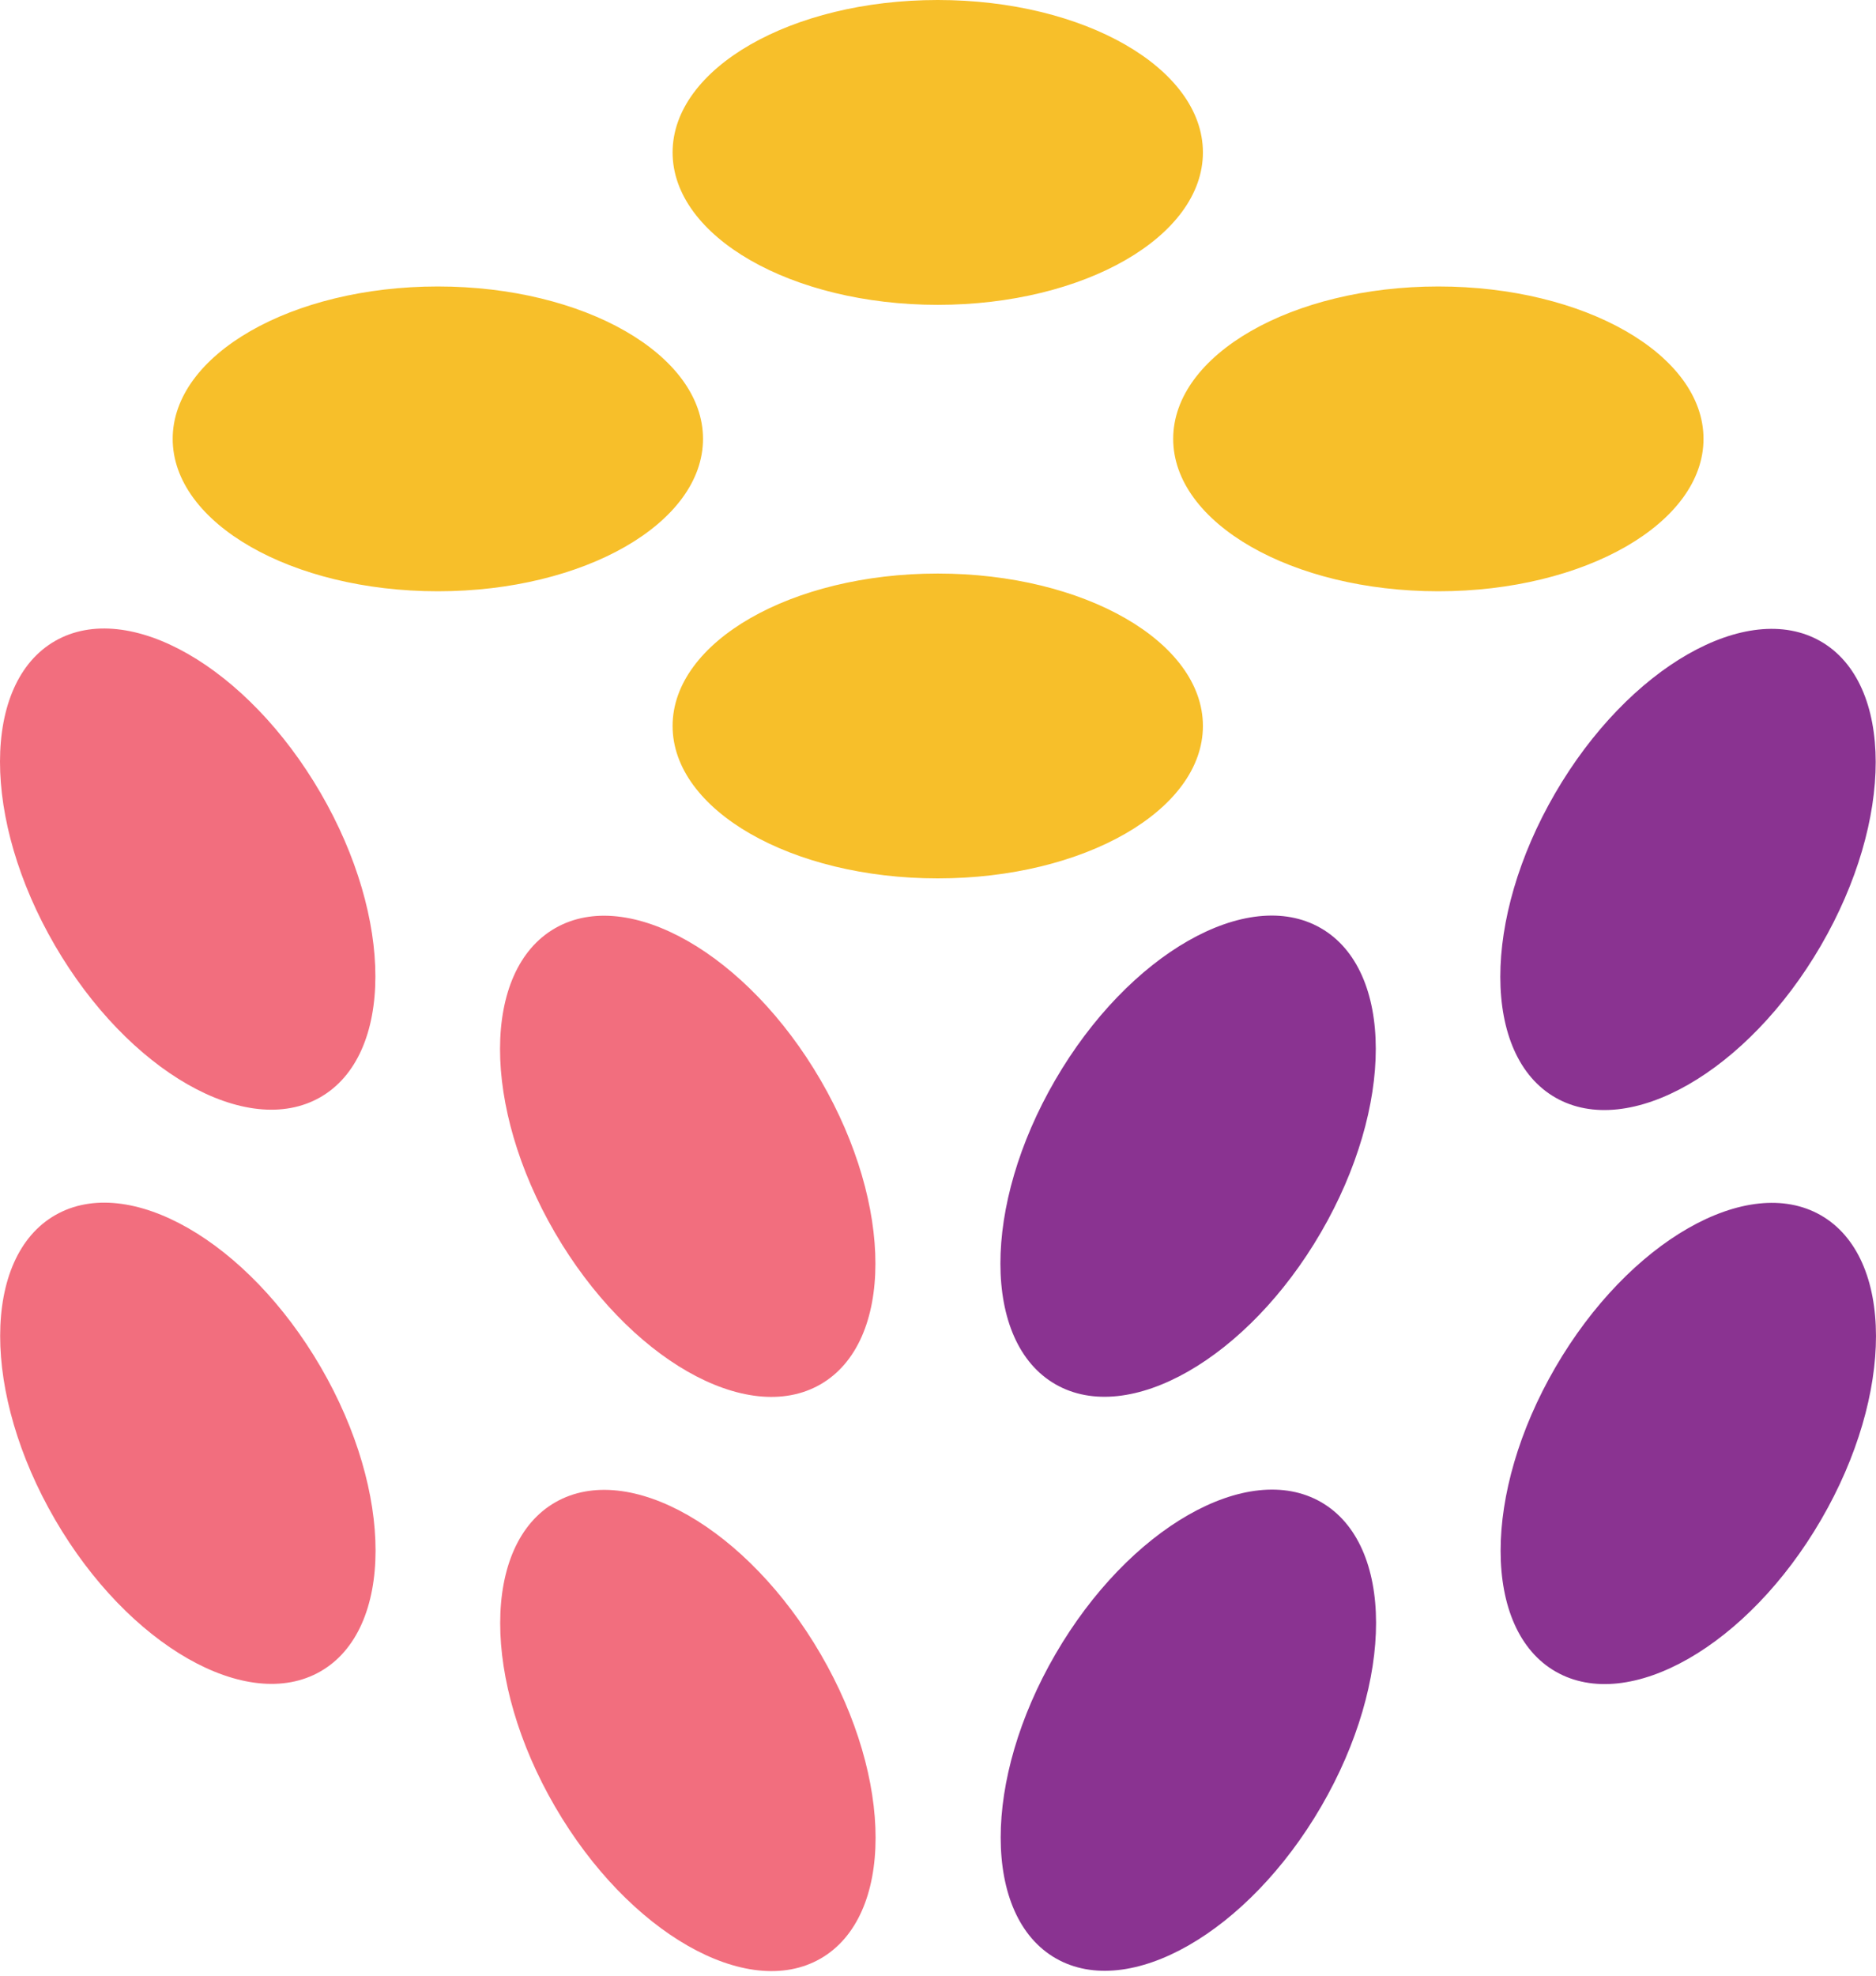
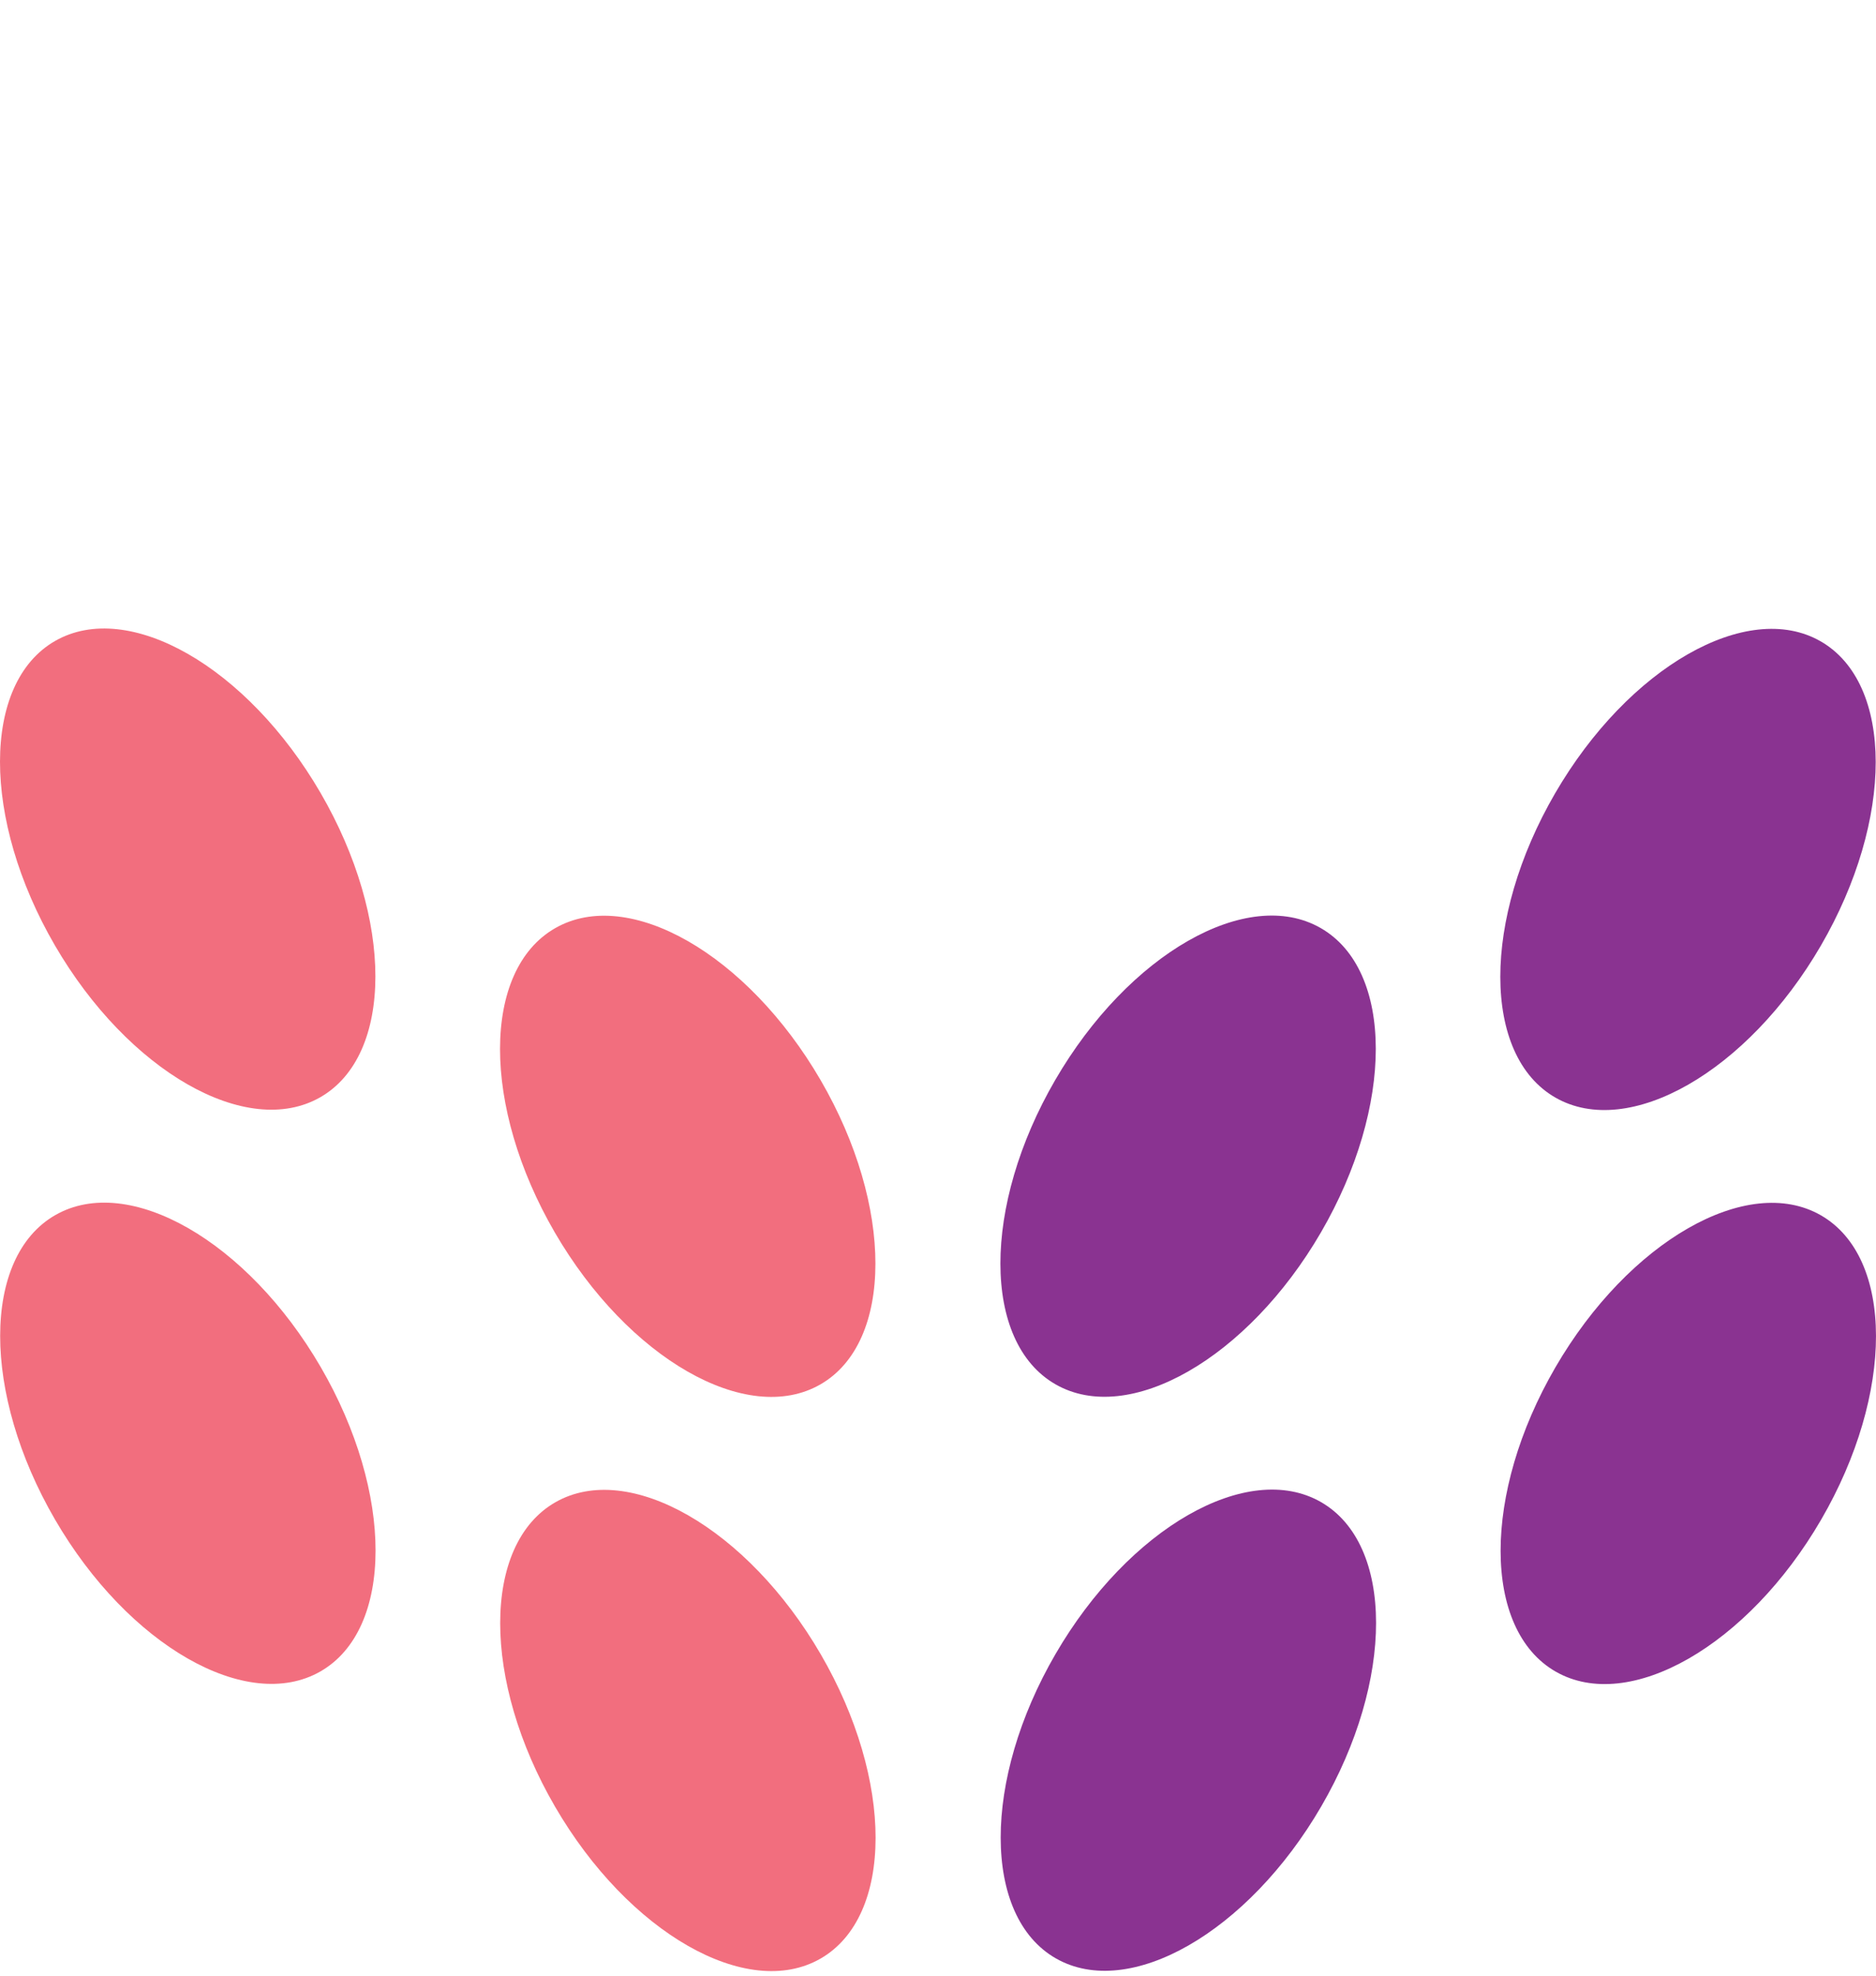
<svg xmlns="http://www.w3.org/2000/svg" width="38" height="40" viewBox="0 0 38 40" fill="none">
  <g clip-path="url(#clip0_8650_5222)">
    <path fill-rule="evenodd" clip-rule="evenodd" d="M6.488 22.215C7.974 21.363 7.976 18.604 6.493 16.053C5.01 13.502 2.603 12.125 1.116 12.977C-0.37 13.829 -0.372 16.588 1.111 19.139C2.594 21.69 5.001 23.067 6.488 22.215ZM6.496 27.677C7.98 30.229 7.977 32.987 6.491 33.84C5.005 34.692 2.597 33.315 1.114 30.764C-0.369 28.212 -0.367 25.453 1.12 24.601C2.606 23.749 5.013 25.127 6.496 27.677ZM16.625 33.493C18.108 36.044 18.106 38.802 16.619 39.655C15.133 40.507 12.726 39.13 11.243 36.578C9.759 34.027 9.762 31.269 11.248 30.416C12.734 29.564 15.142 30.942 16.625 33.493ZM16.622 21.868C18.105 24.419 18.102 27.178 16.616 28.03C15.13 28.882 12.723 27.505 11.239 24.954C9.756 22.403 9.759 19.644 11.245 18.792C12.731 17.94 15.138 19.317 16.622 21.868Z" fill="#F26E7E" />
    <path fill-rule="evenodd" clip-rule="evenodd" d="M36.883 19.146C38.366 16.595 38.364 13.836 36.878 12.984C35.392 12.132 32.984 13.509 31.501 16.06C30.018 18.611 30.02 21.37 31.506 22.222C32.993 23.074 35.4 21.697 36.883 19.146ZM36.883 24.605C38.37 25.458 38.372 28.216 36.889 30.767C35.406 33.319 32.999 34.696 31.512 33.844C30.026 32.992 30.024 30.233 31.507 27.682C32.99 25.131 35.397 23.753 36.883 24.605ZM26.757 30.411C28.243 31.263 28.246 34.022 26.763 36.573C25.279 39.124 22.872 40.501 21.386 39.649C19.9 38.797 19.897 36.038 21.381 33.487C22.864 30.936 25.271 29.559 26.757 30.411ZM26.751 18.789C28.238 19.641 28.24 22.4 26.757 24.951C25.274 27.502 22.866 28.88 21.38 28.027C19.894 27.175 19.892 24.416 21.375 21.865C22.858 19.314 25.265 17.937 26.751 18.789Z" fill="#8A3391" />
-     <path fill-rule="evenodd" clip-rule="evenodd" d="M24.366 3.086C24.366 4.79 21.962 6.172 18.995 6.172C16.029 6.172 13.624 4.79 13.624 3.086C13.624 1.382 16.029 0 18.995 0C21.962 0 24.366 1.382 24.366 3.086ZM14.24 8.885C14.24 10.59 11.835 11.971 8.869 11.971C5.903 11.971 3.498 10.59 3.498 8.885C3.498 7.181 5.903 5.8 8.869 5.8C11.835 5.8 14.24 7.181 14.24 8.885ZM29.135 11.971C32.101 11.971 34.506 10.59 34.506 8.885C34.506 7.181 32.101 5.8 29.135 5.8C26.168 5.8 23.764 7.181 23.764 8.885C23.764 10.59 26.168 11.971 29.135 11.971ZM24.366 14.698C24.366 16.402 21.962 17.784 18.995 17.784C16.029 17.784 13.624 16.402 13.624 14.698C13.624 12.994 16.029 11.612 18.995 11.612C21.962 11.612 24.366 12.994 24.366 14.698Z" fill="#F7BF2A" />
  </g>
  <defs>
    <clipPath id="clip0_8650_5222">
      <rect width="38" height="40" fill="white" />
    </clipPath>
  </defs>
</svg>